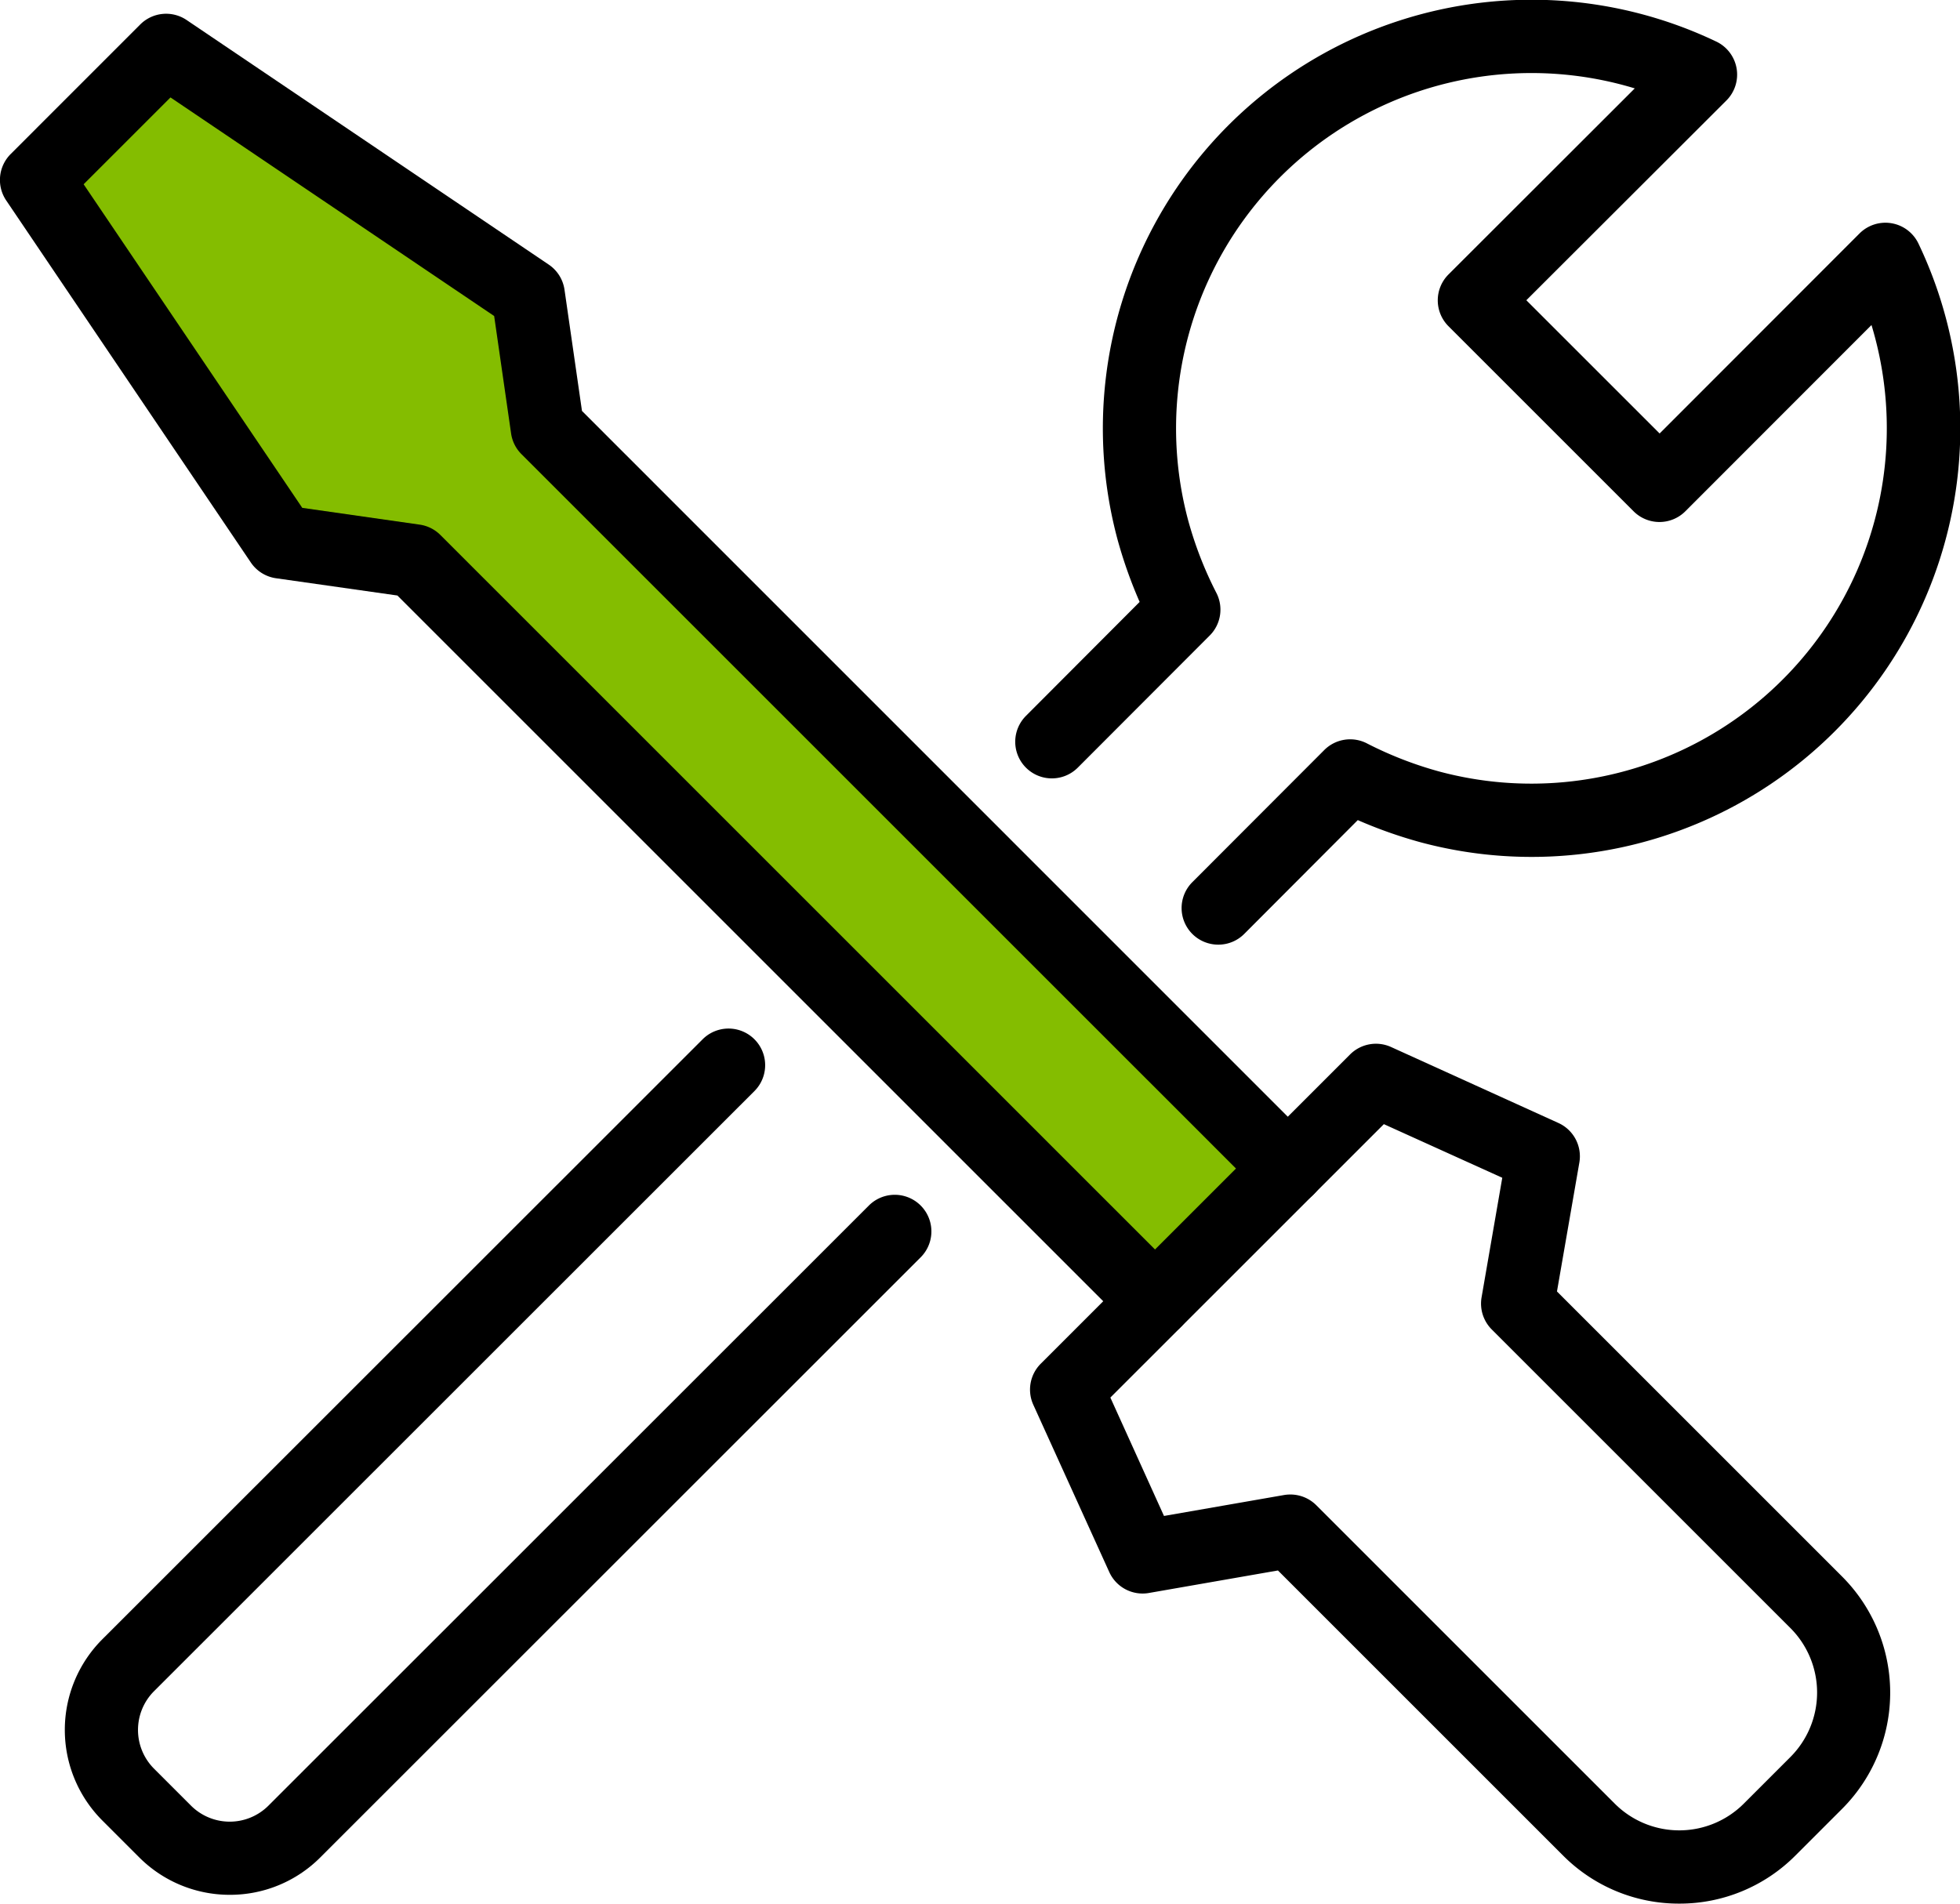
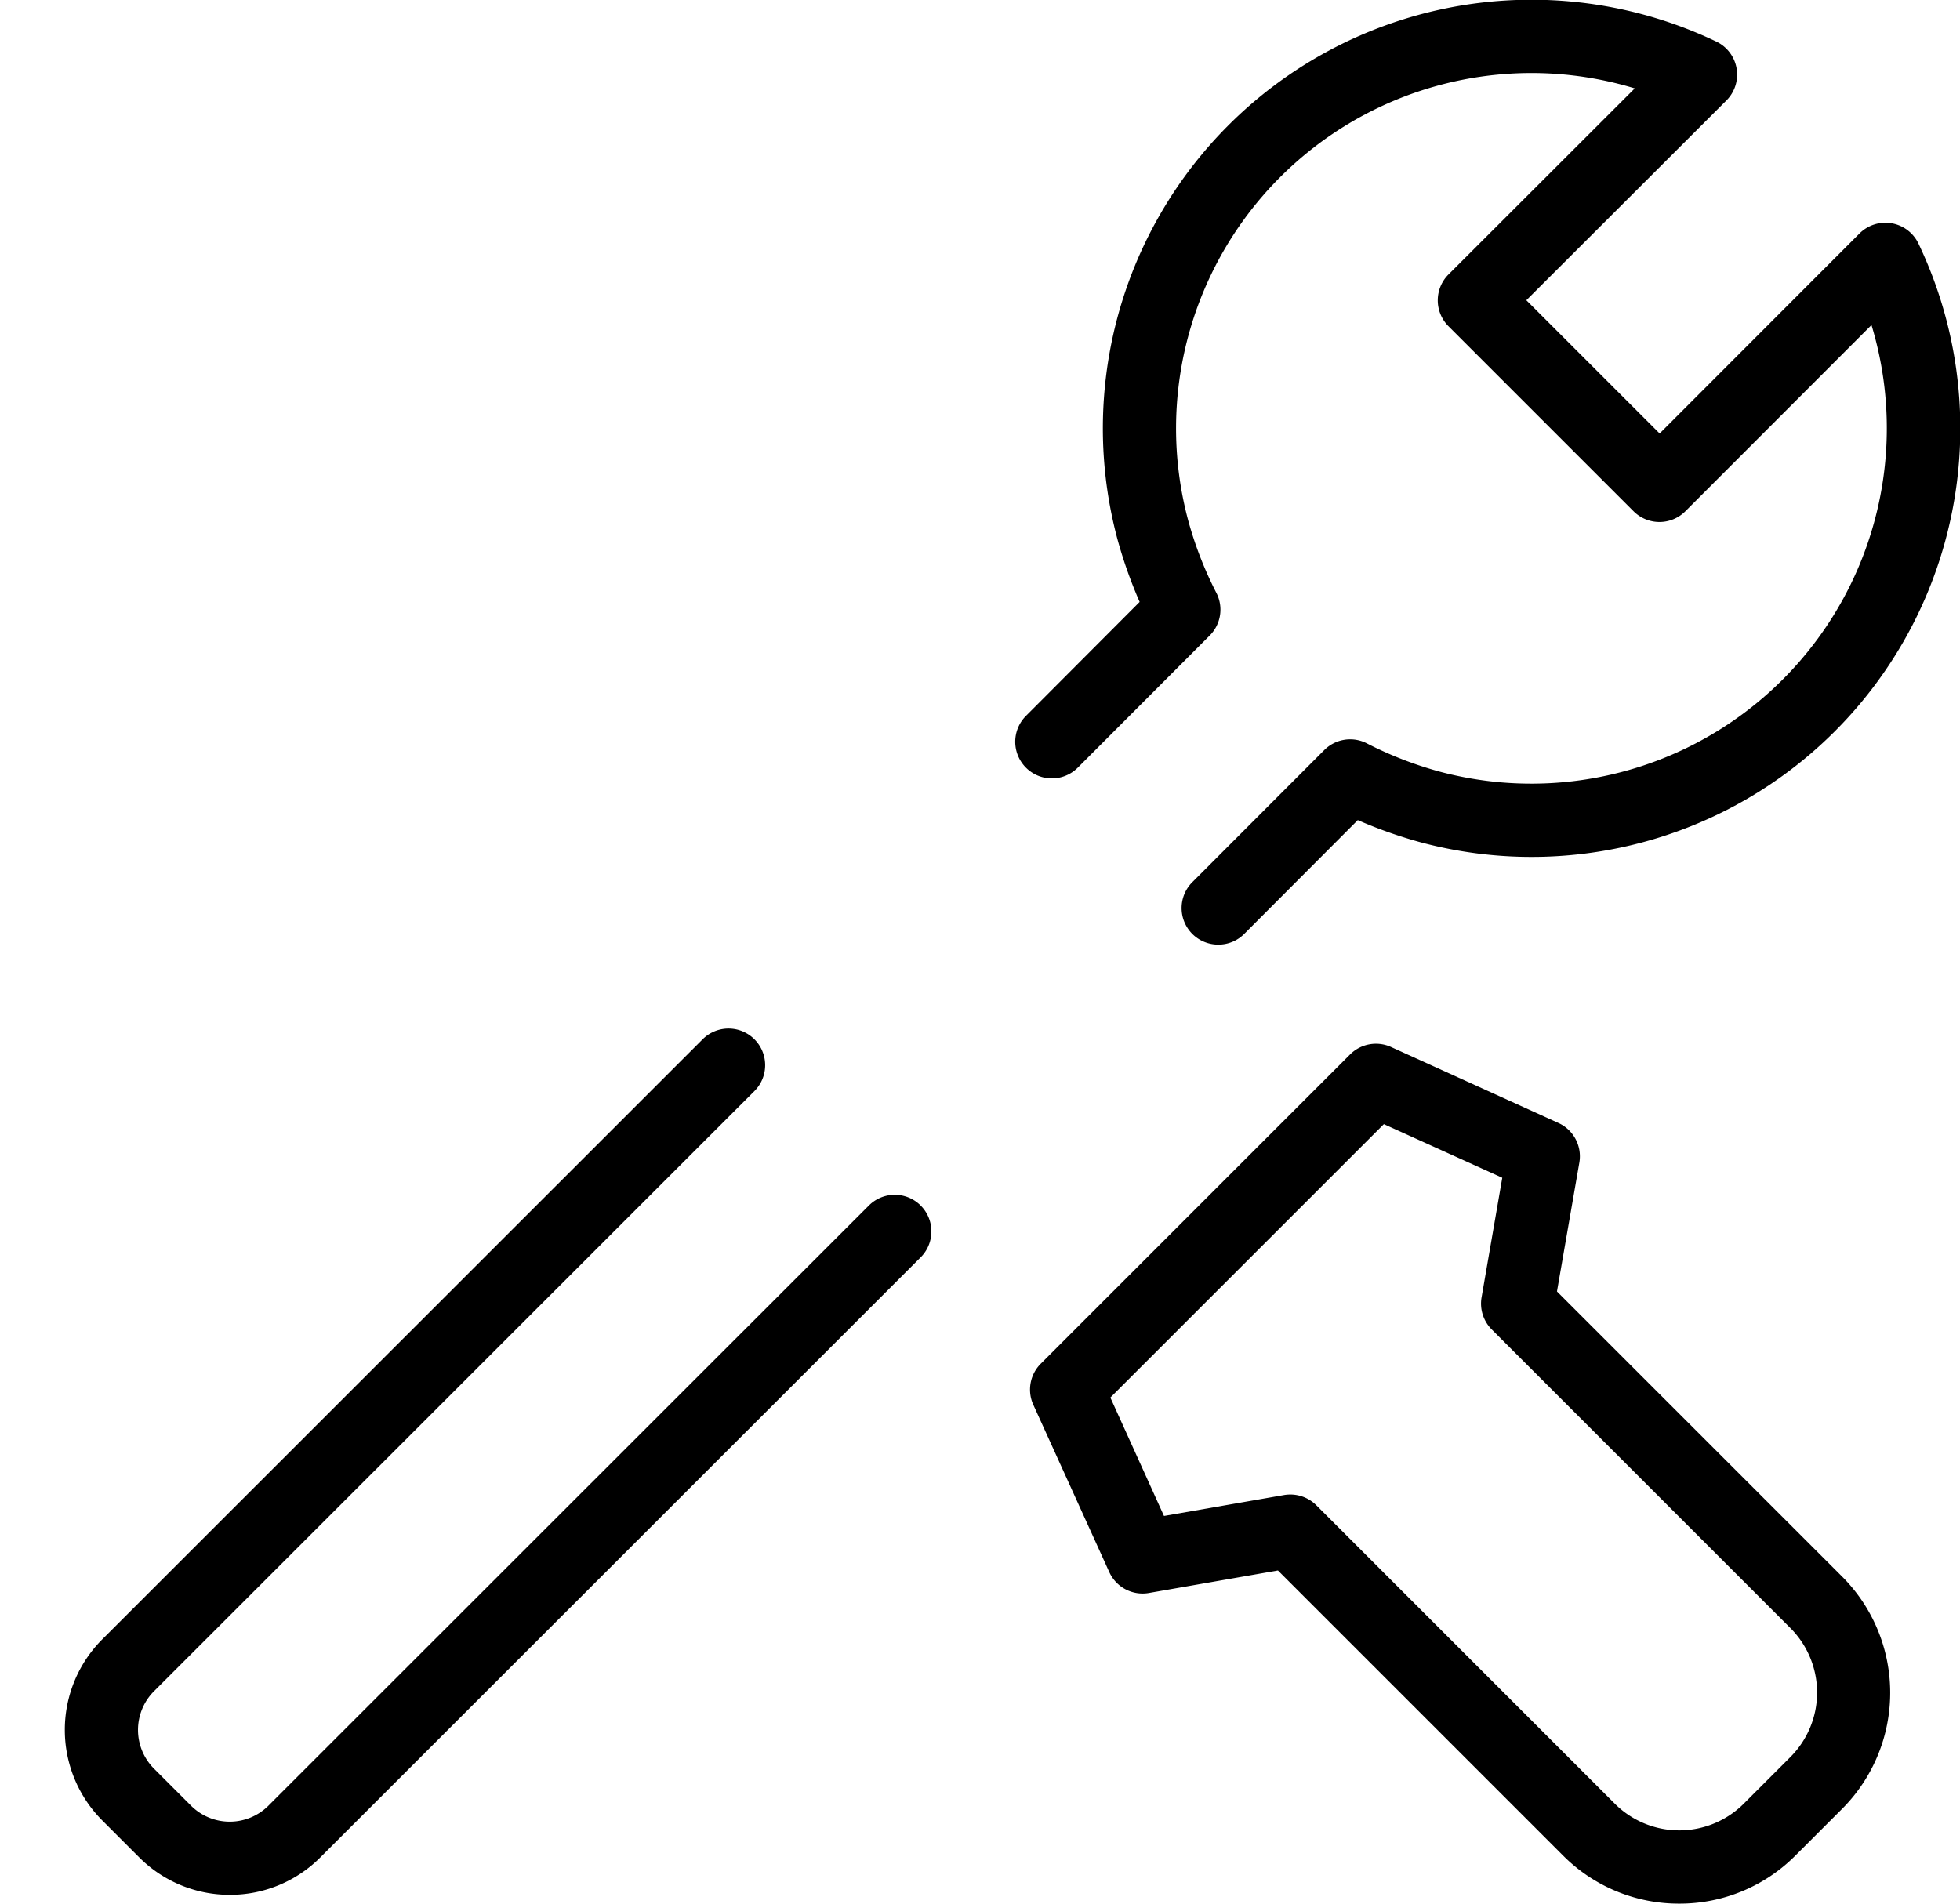
<svg xmlns="http://www.w3.org/2000/svg" width="56.758" height="55.136" viewBox="0 0 56.758 55.136">
  <g id="Panel_Workshops_Icon" data-name="Panel Workshops Icon" transform="translate(-20142 -5742)">
-     <path id="Path_10172" data-name="Path 10172" d="M20175.105,5779.117l-21.09-21-3.658-.7-7.668-10.718,4.271-3.312,10.285,6.885.693,4.183,21.348,21.175Z" transform="translate(0.126 0.254)" fill="#84bd00" />
    <g id="Group_26583" data-name="Group 26583" transform="translate(20142 5742)">
      <g id="Group_26579" data-name="Group 26579" transform="translate(29.401 0)">
        <path id="Path_673" data-name="Path 673" d="M795.877,669.364a1.06,1.06,0,0,1-.75-1.809l3.821-3.827a1.06,1.06,0,0,1,1.238-.192,10.887,10.887,0,0,0,2.109.818,10.294,10.294,0,0,0,12.5-12.936l-5.39,5.394a1.06,1.06,0,0,1-1.5,0l-5.359-5.359a1.06,1.06,0,0,1,0-1.5l5.394-5.389a10.292,10.292,0,0,0-12.933,12.51,10.833,10.833,0,0,0,.816,2.1,1.06,1.06,0,0,1-.192,1.237l-3.821,3.827a1.06,1.06,0,0,1-1.5-1.5l3.292-3.3a13.3,13.3,0,0,1-.642-1.814A12.414,12.414,0,0,1,810.3,643.208a1.06,1.06,0,0,1,.293,1.707L804.8,650.7l3.86,3.859,5.788-5.793a1.06,1.06,0,0,1,1.707.293A12.414,12.414,0,0,1,801.74,666.4a13.3,13.3,0,0,1-1.821-.643l-3.292,3.3A1.055,1.055,0,0,1,795.877,669.364Z" transform="translate(-790.001 -642.004)" fill="#000" />
      </g>
      <g id="Group_26580" data-name="Group 26580" transform="translate(1.876 29.791)">
        <path id="Path_674" data-name="Path 674" d="M664.983,807.574a3.7,3.7,0,0,1-2.618-1.079l-1.08-1.08a3.713,3.713,0,0,1,0-5.236l17.39-17.384a1.06,1.06,0,1,1,1.5,1.5l-17.389,17.384a1.588,1.588,0,0,0,0,2.239l1.076,1.076a1.587,1.587,0,0,0,2.237,0l17.39-17.384a1.06,1.06,0,1,1,1.5,1.5L667.6,806.494A3.687,3.687,0,0,1,664.983,807.574Z" transform="translate(-660.204 -782.485)" fill="#000" />
      </g>
      <g id="Group_26581" data-name="Group 26581" transform="translate(29.832 30.23)">
        <path id="Path_675" data-name="Path 675" d="M810.83,809.461a4.729,4.729,0,0,1-3.366-1.394l-8.255-8.255-3.737.652a1.06,1.06,0,0,1-1.148-.607l-2.2-4.846a1.061,1.061,0,0,1,.216-1.187l8.957-8.957a1.06,1.06,0,0,1,1.188-.216l4.845,2.2a1.06,1.06,0,0,1,.607,1.147l-.648,3.733,8.255,8.255a4.76,4.76,0,0,1,0,6.732l-1.353,1.353A4.728,4.728,0,0,1,810.83,809.461Zm-11.261-11.849a1.061,1.061,0,0,1,.75.31l8.645,8.645a2.642,2.642,0,0,0,3.733,0l1.353-1.353a2.643,2.643,0,0,0,0-3.733l-8.645-8.645a1.061,1.061,0,0,1-.3-.931l.6-3.467-3.429-1.553-7.92,7.919,1.553,3.429,3.471-.605A1.058,1.058,0,0,1,799.569,797.612Z" transform="translate(-792.034 -784.556)" fill="#000" />
      </g>
      <g id="Group_26582" data-name="Group 26582" transform="translate(0 0.398)">
-         <path id="Path_676" data-name="Path 676" d="M684.808,682.233a1.057,1.057,0,0,1-.75-.311l-21.192-21.192-3.515-.5a1.061,1.061,0,0,1-.729-.456l-7.084-10.486a1.061,1.061,0,0,1,.129-1.344l3.752-3.753a1.06,1.06,0,0,1,1.343-.129l10.487,7.084a1.06,1.06,0,0,1,.456.727l.506,3.511L689.4,676.576a1.06,1.06,0,1,1-1.5,1.5l-21.442-21.441a1.06,1.06,0,0,1-.3-.6l-.49-3.4-9.373-6.331-2.515,2.515,6.331,9.372,3.4.486a1.06,1.06,0,0,1,.6.3l21.441,21.441a1.061,1.061,0,0,1-.75,1.81Z" transform="translate(-651.358 -643.88)" fill="#000" />
-       </g>
+         </g>
    </g>
  </g>
</svg>